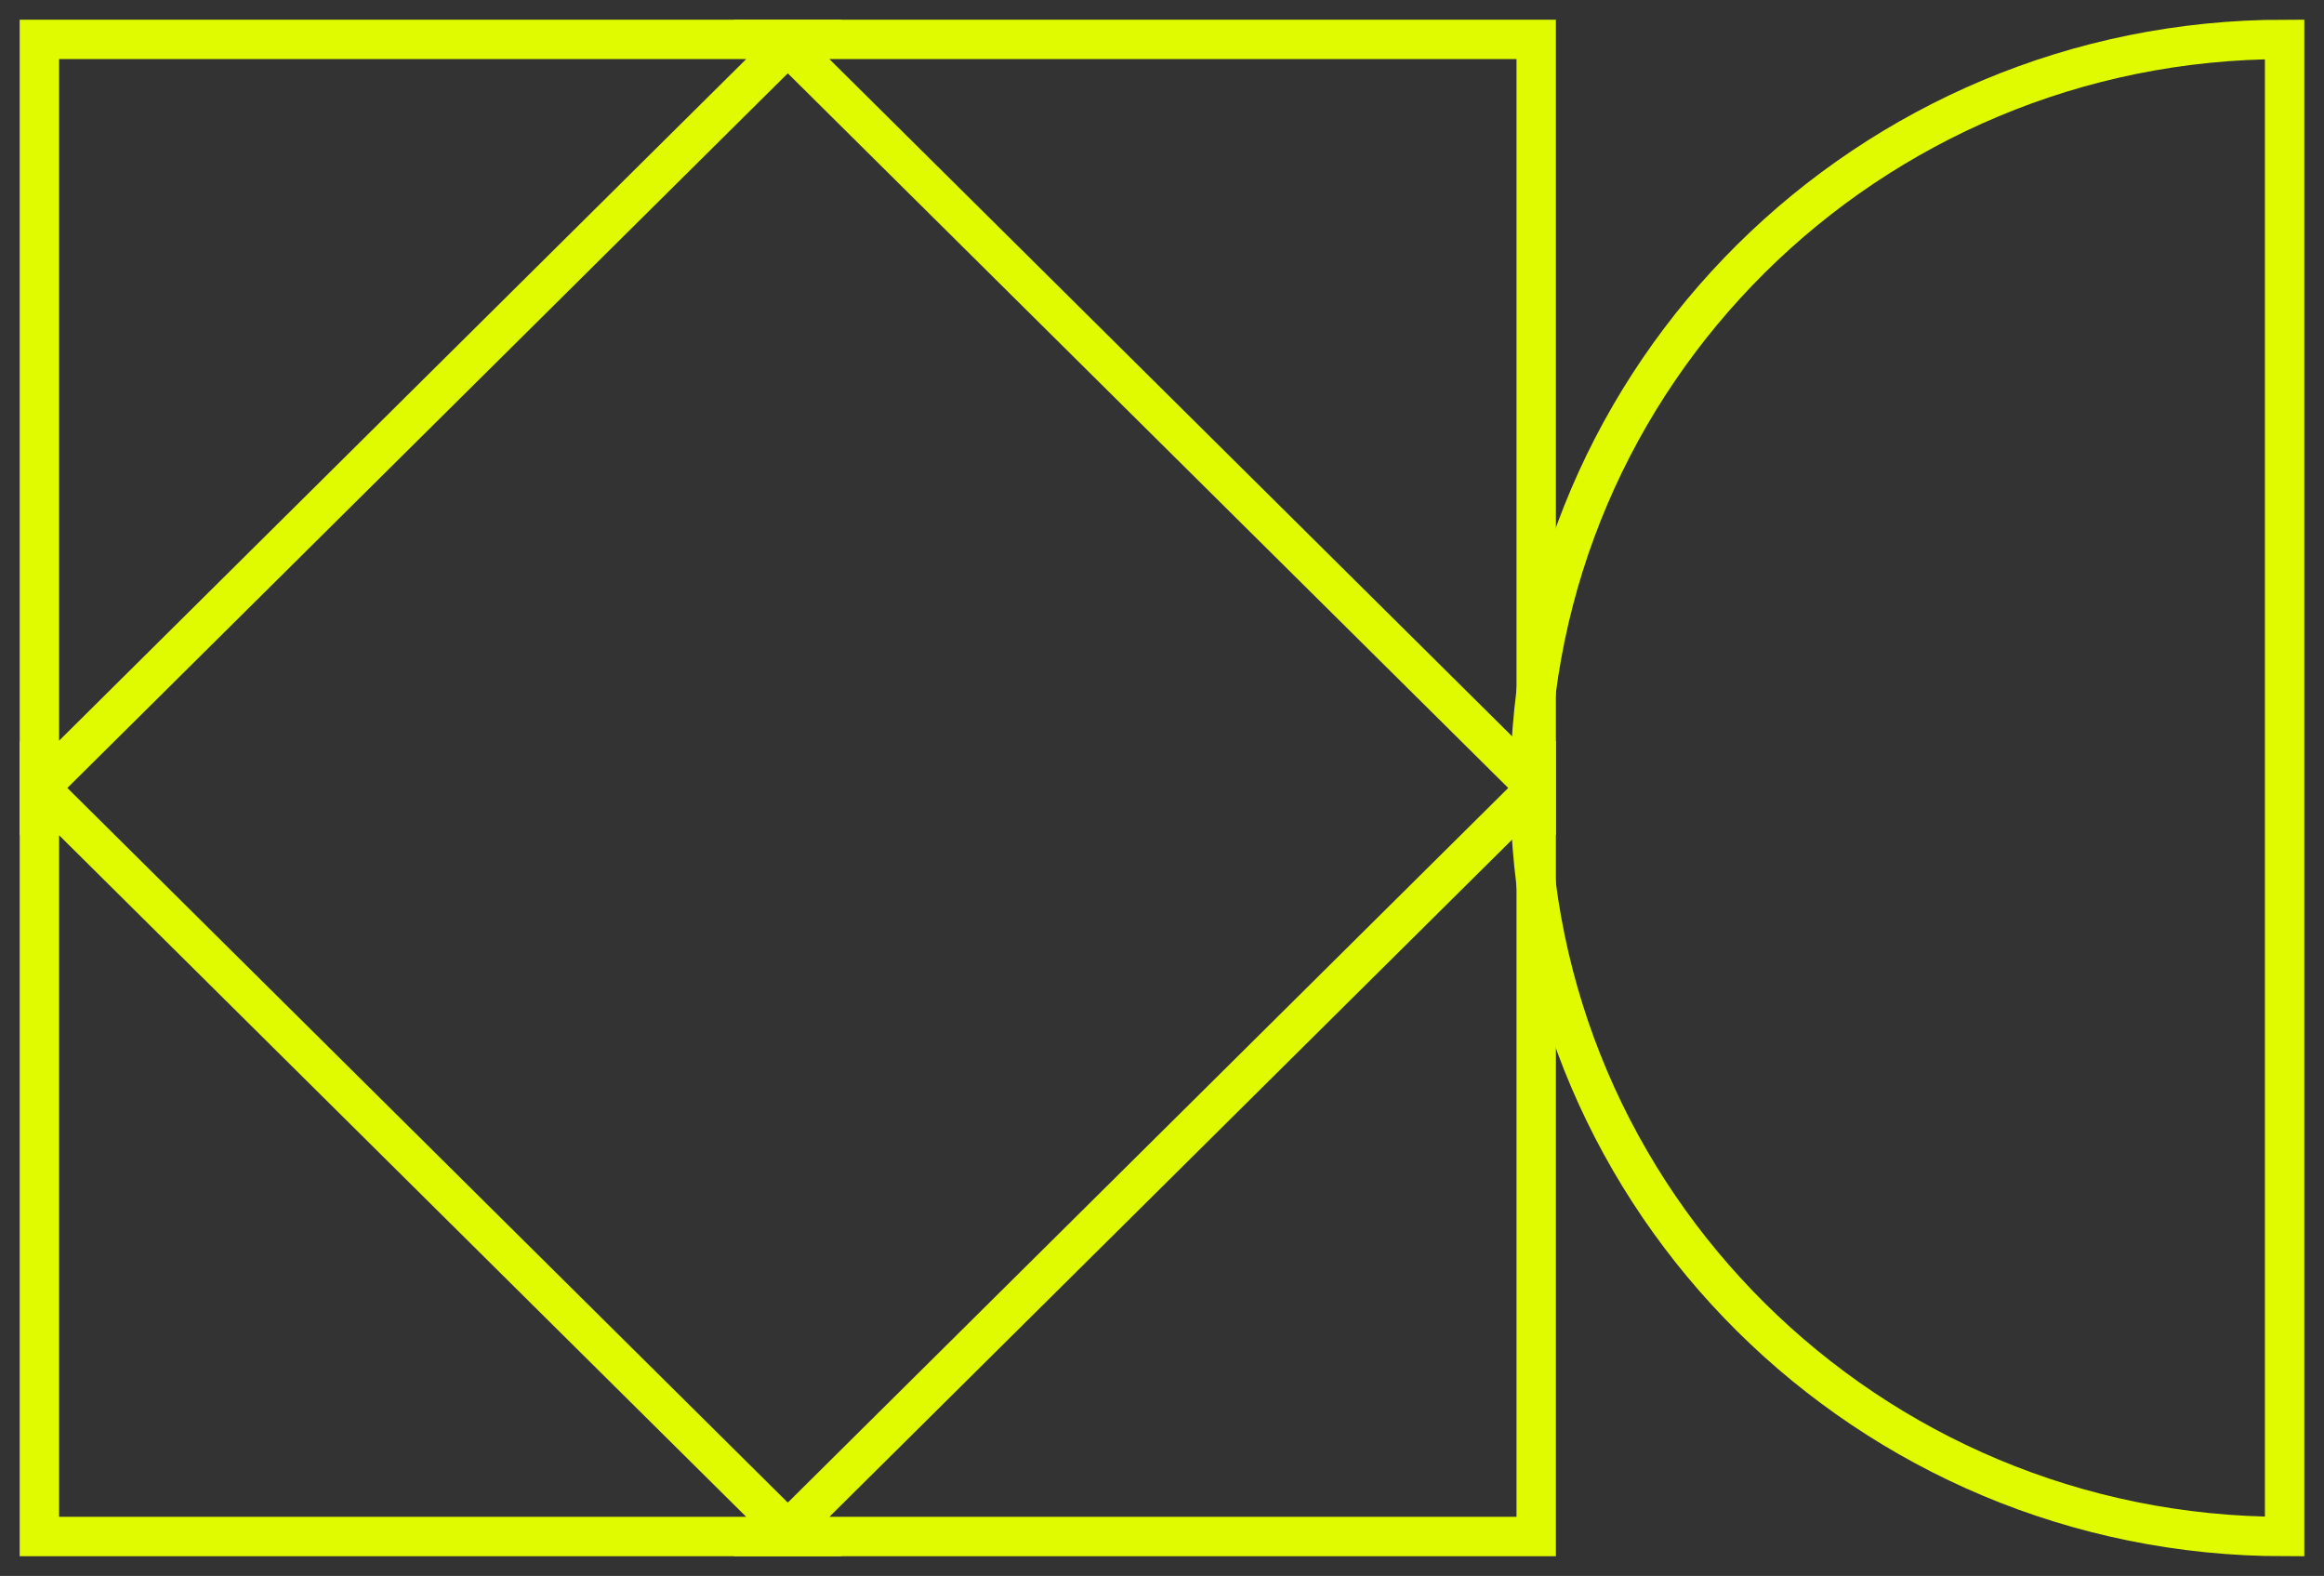
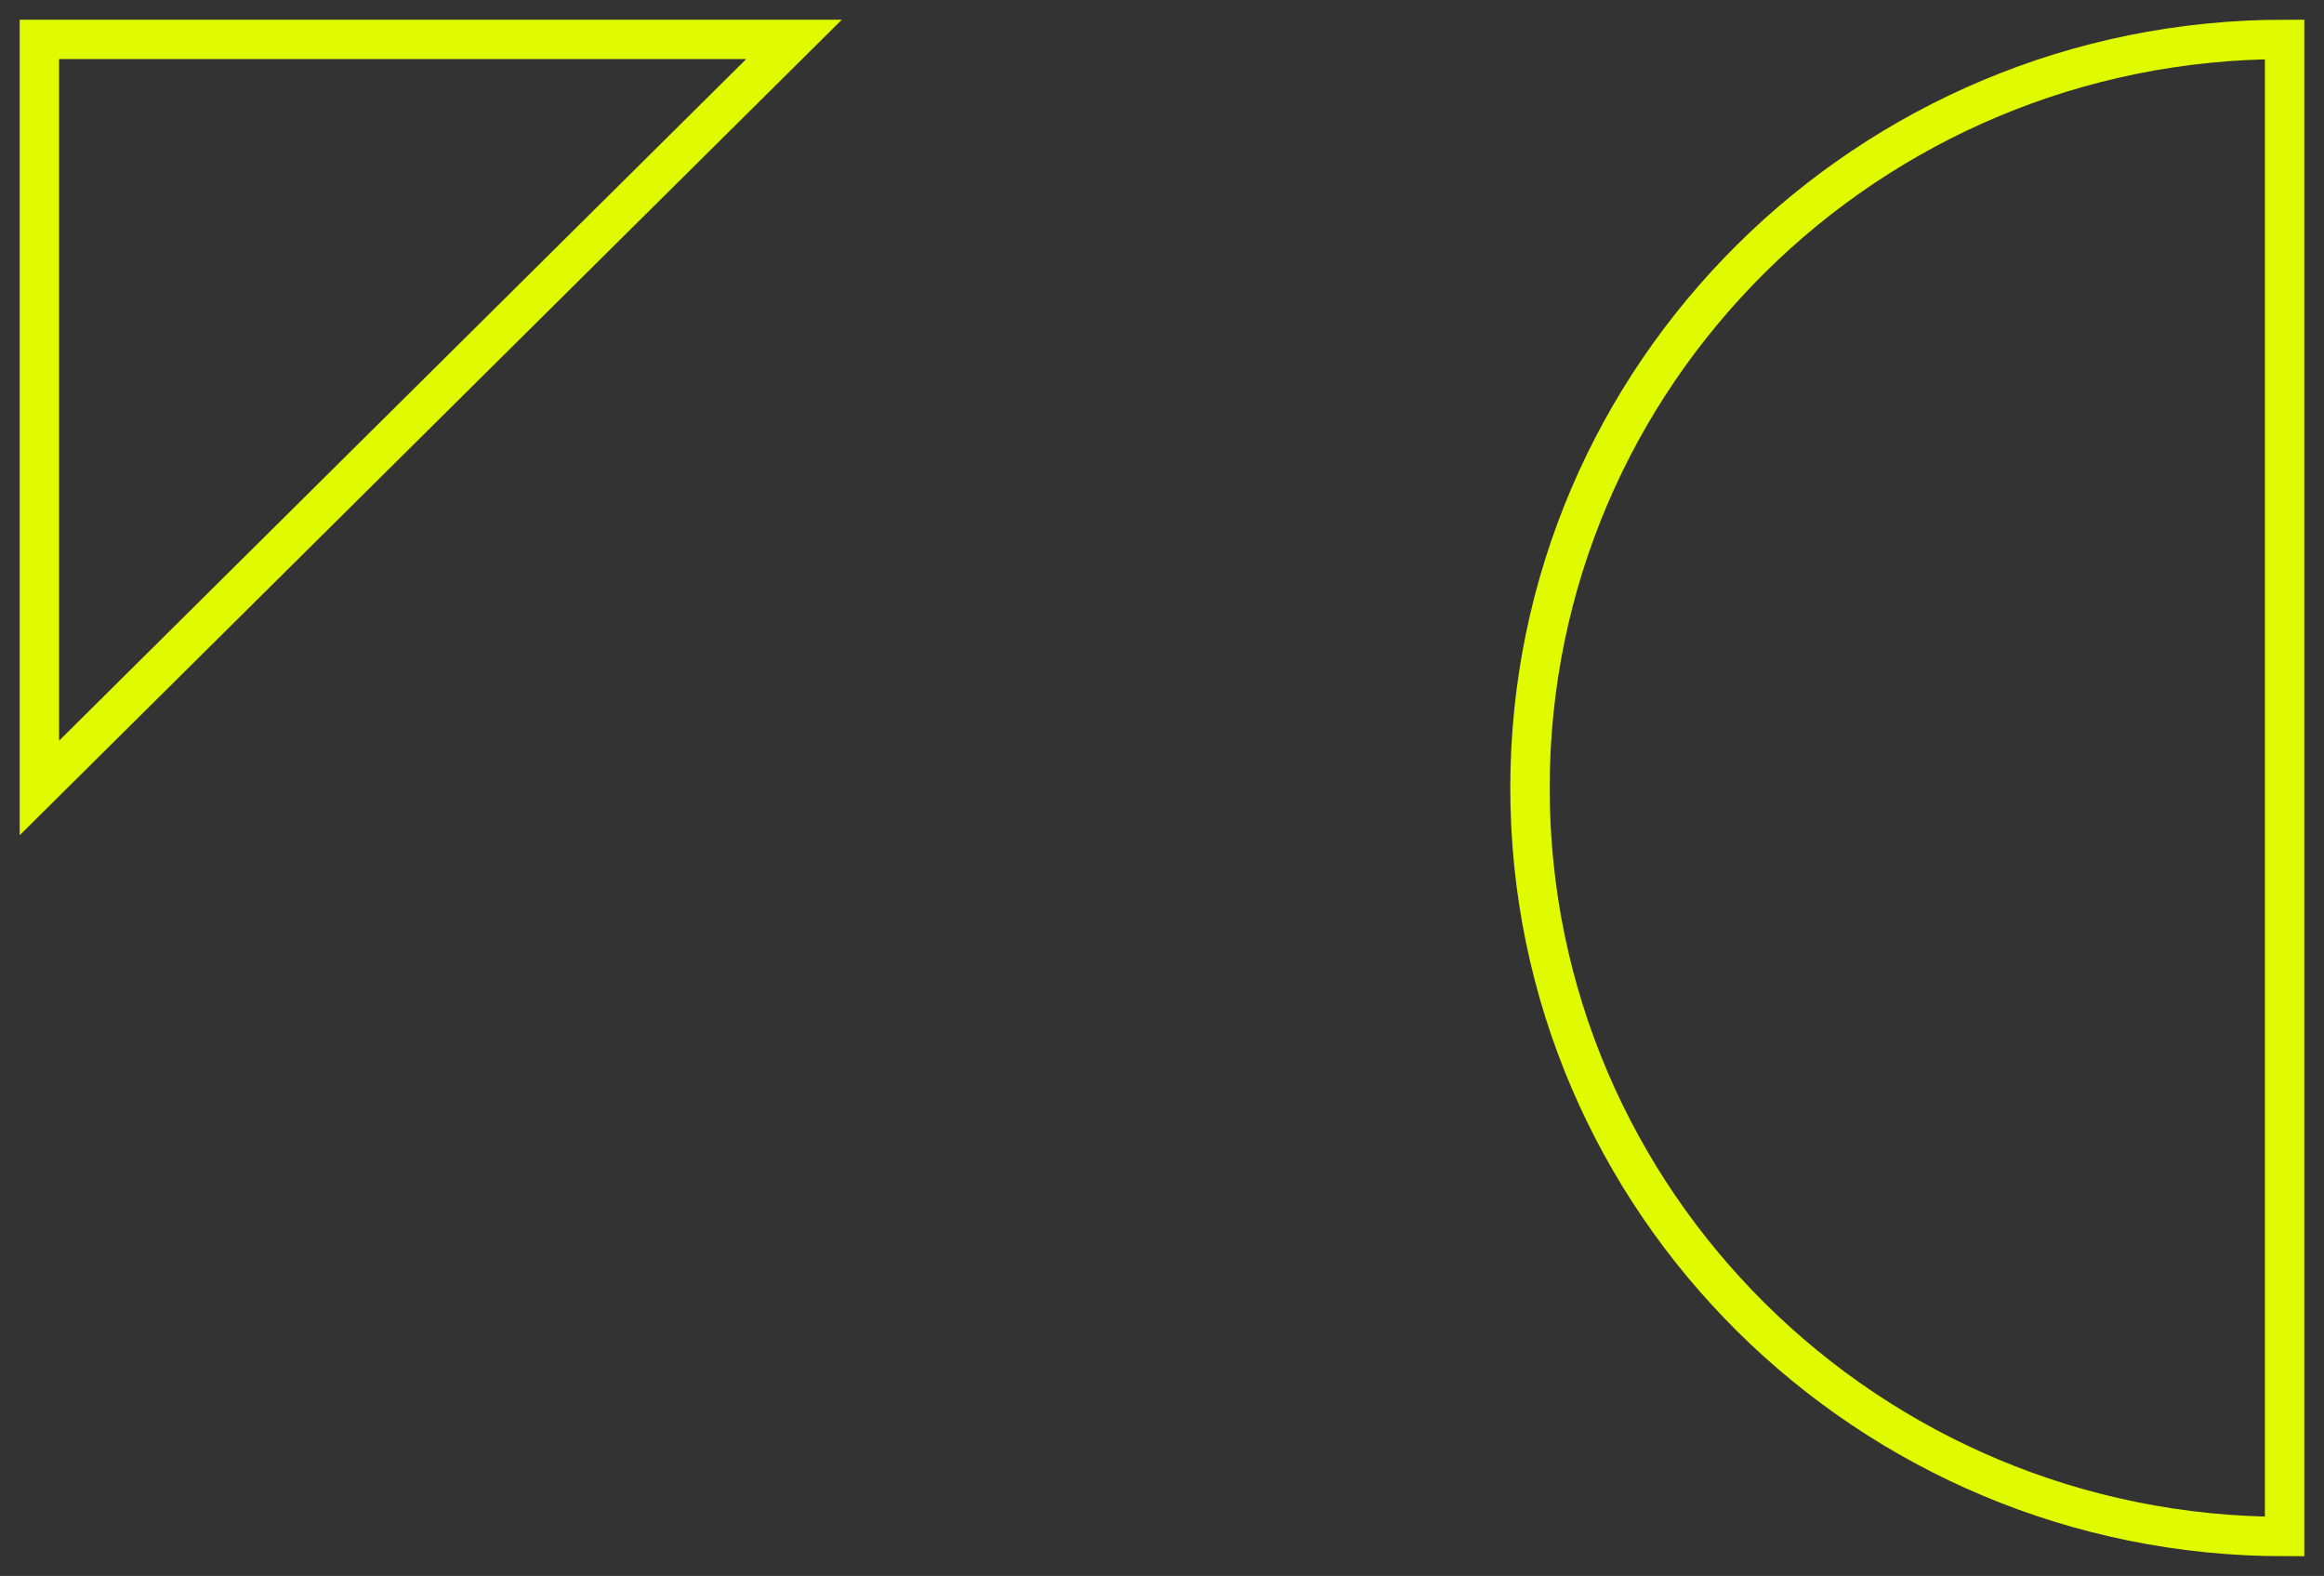
<svg xmlns="http://www.w3.org/2000/svg" width="59" height="40" viewBox="0 0 59 40" fill="none">
  <rect x="0" y="0" width="59" height="40" fill="#333333" stroke="none" />
  <path d="M38.842 20C38.842 30.492 47.42 39 58 39V1C47.42 1 38.842 9.507 38.842 20Z" stroke="#E0FB00" />
-   <path d="M20.158 39L1 20L1 39L20.158 39Z" stroke="#E0FB00" />
-   <path d="M19.842 1L39 20L39 1L19.842 1Z" stroke="#E0FB00" />
  <path d="M1 1L1 20L20.158 1L1 1Z" stroke="#E0FB00" />
-   <path d="M39 39L39 20L19.842 39L39 39Z" stroke="#E0FB00" />
</svg>